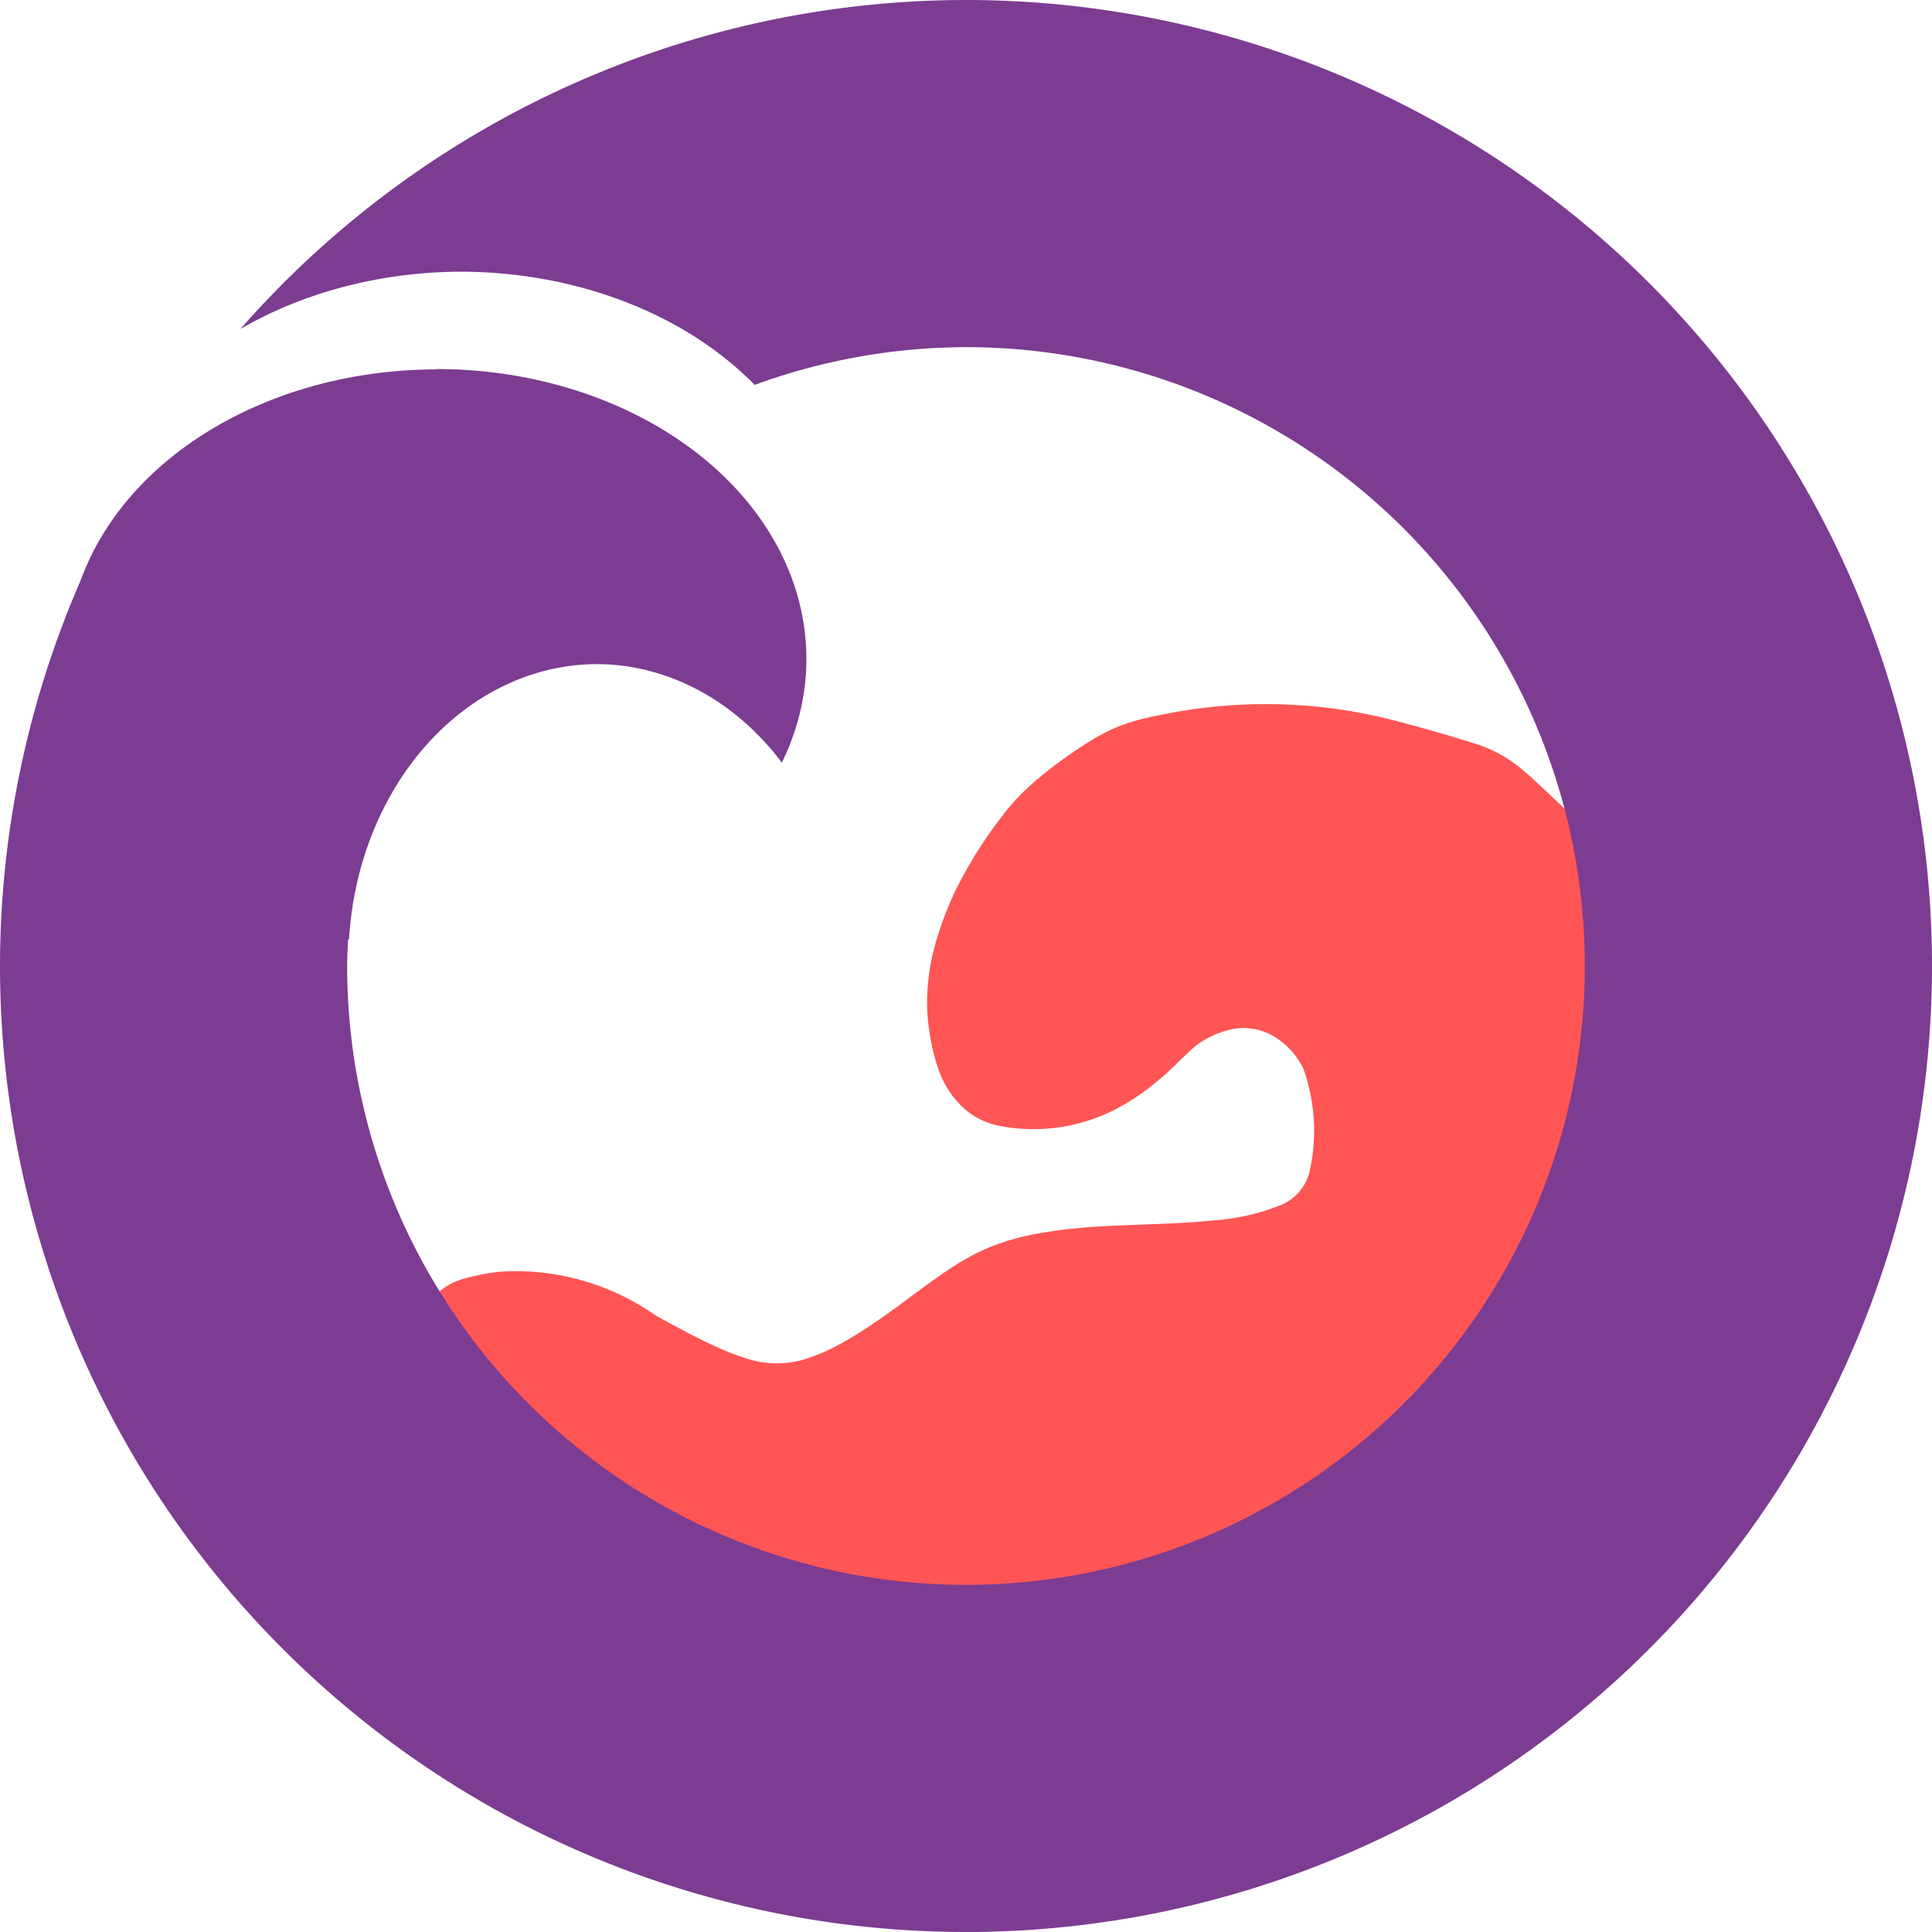
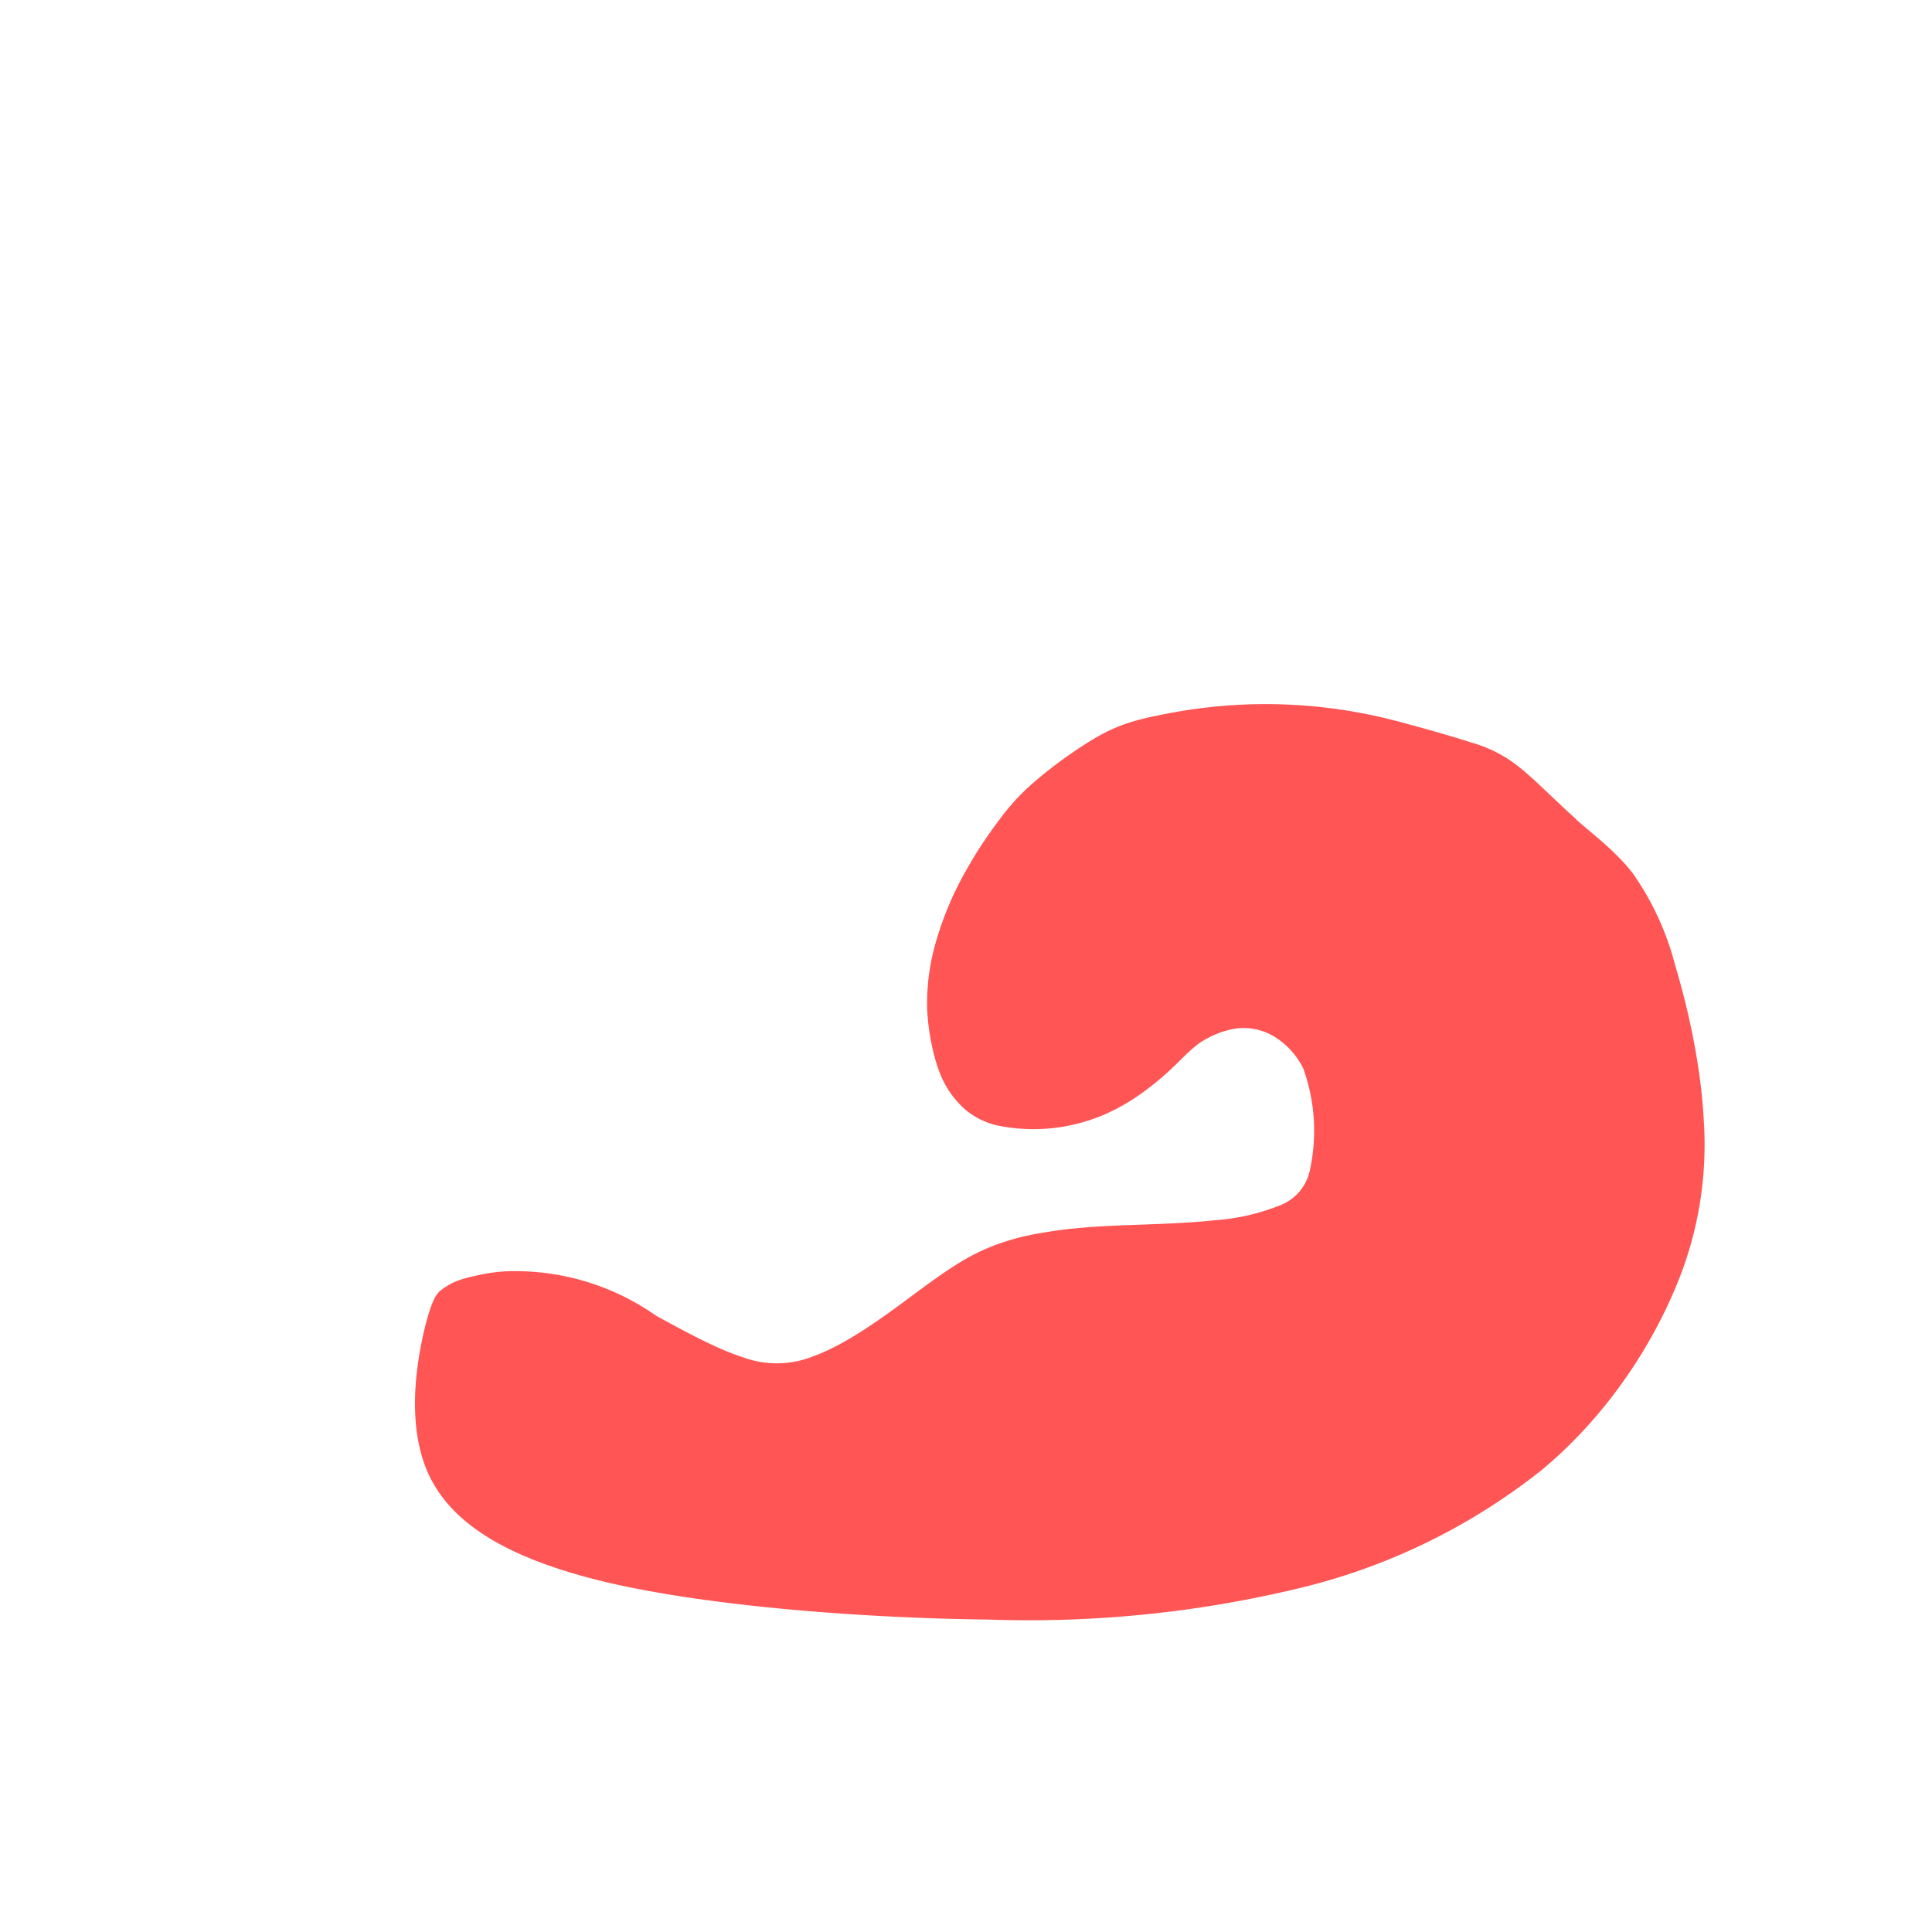
<svg xmlns="http://www.w3.org/2000/svg" width="512" height="512">
  <path d="M417.6 217c-5.3-4.7-10.7-10.3-15.1-13.8a35.5 35.5 0 0 0-12.5-6.4c-4.7-1.5-10.8-3.3-18.7-5.4a136.5 136.5 0 0 0-63.4-2c-9 1.7-13.4 3.6-18.7 6.8a119 119 0 0 0-15.2 11.1 58.7 58.7 0 0 0-9.2 10c-2.8 3.7-5.9 8.2-8.9 13.6a86 86 0 0 0-7.6 17.8 58.6 58.6 0 0 0-2.6 18.7c.3 6.2 1.6 12.3 3.3 16.8 1.7 4.4 4 7.2 6.3 9.4a20 20 0 0 0 9.2 4.7 47.5 47.5 0 0 0 32.2-4.9c5-2.7 9.5-6.3 12.8-9.3 3.3-3 5.5-5.6 8.4-7.7 3-2 6.7-3.5 10.2-3.9 3.5-.3 6.9.5 9.9 2.4s5.7 4.8 7.4 8.3a48.9 48.9 0 0 1 1.6 27.5 12.8 12.8 0 0 1-7.7 8.7 58 58 0 0 1-17.6 4c-7.4.8-16 1-23.6 1.3-7.5.3-14 .7-20.6 1.8-6.7 1-13.7 2.8-20.8 6.7-7 3.9-14.3 9.8-21.3 14.8s-13.7 9.2-19.8 11.4a26 26 0 0 1-18.7.3c-7.2-2.3-16.2-7.3-23-11a64.8 64.8 0 0 0-39.4-11.8c-3.6.1-8 1-11 1.8s-4.7 1.8-6.2 2.9c-1.5 1-2.8 2.4-4.9 11-2 8.7-4.7 24.8 1 37.7 5.8 12.9 20 22.5 47.3 29 27.3 6.4 67.8 9.5 101.2 9.9a306 306 0 0 0 84-8.7 165 165 0 0 0 63-31.2c16.8-14.1 28.4-32 35.1-48a97 97 0 0 0 7.5-44.7c-.8-14.6-4.2-29.6-7.6-40.9a74.4 74.4 0 0 0-11.3-24.4c-4.4-5.6-9.6-9.5-15-14.2z" style="display:inline;opacity:1;fill:#f55;fill-opacity:1" />
-   <path d="M256 0A256 256 0 0 0 63.7 87.2 98 75.8 0 0 1 122 72a98 75.8 0 0 1 78 30 164 164 0 0 1 56-10 164 164 0 0 1 164 164 164 164 0 0 1-164 164A164 164 0 0 1 92 256a164 164 0 0 1 4.3-35.3A98 75.8 0 0 1 24 148 256 256 0 0 0 0 256a256 256 0 0 0 256 256 256 256 0 0 0 256-256A256 256 0 0 0 256 0Z" style="display:inline;opacity:1;fill:#7c3c91;stroke-width:1.002;fill-opacity:1" />
-   <path d="M115.7 97.9a98 76.8 0 0 0-98 76.8A98 76.8 0 0 0 92.5 249a66 78.4 0 0 1 65.6-73 66 78.4 0 0 1 49.1 26.1 98 76.8 0 0 0 6.5-27.5 98 76.8 0 0 0-97.9-76.8z" style="fill:#7c3c91;stroke:none;stroke-width:1.276;fill-opacity:1;opacity:1" />
</svg>